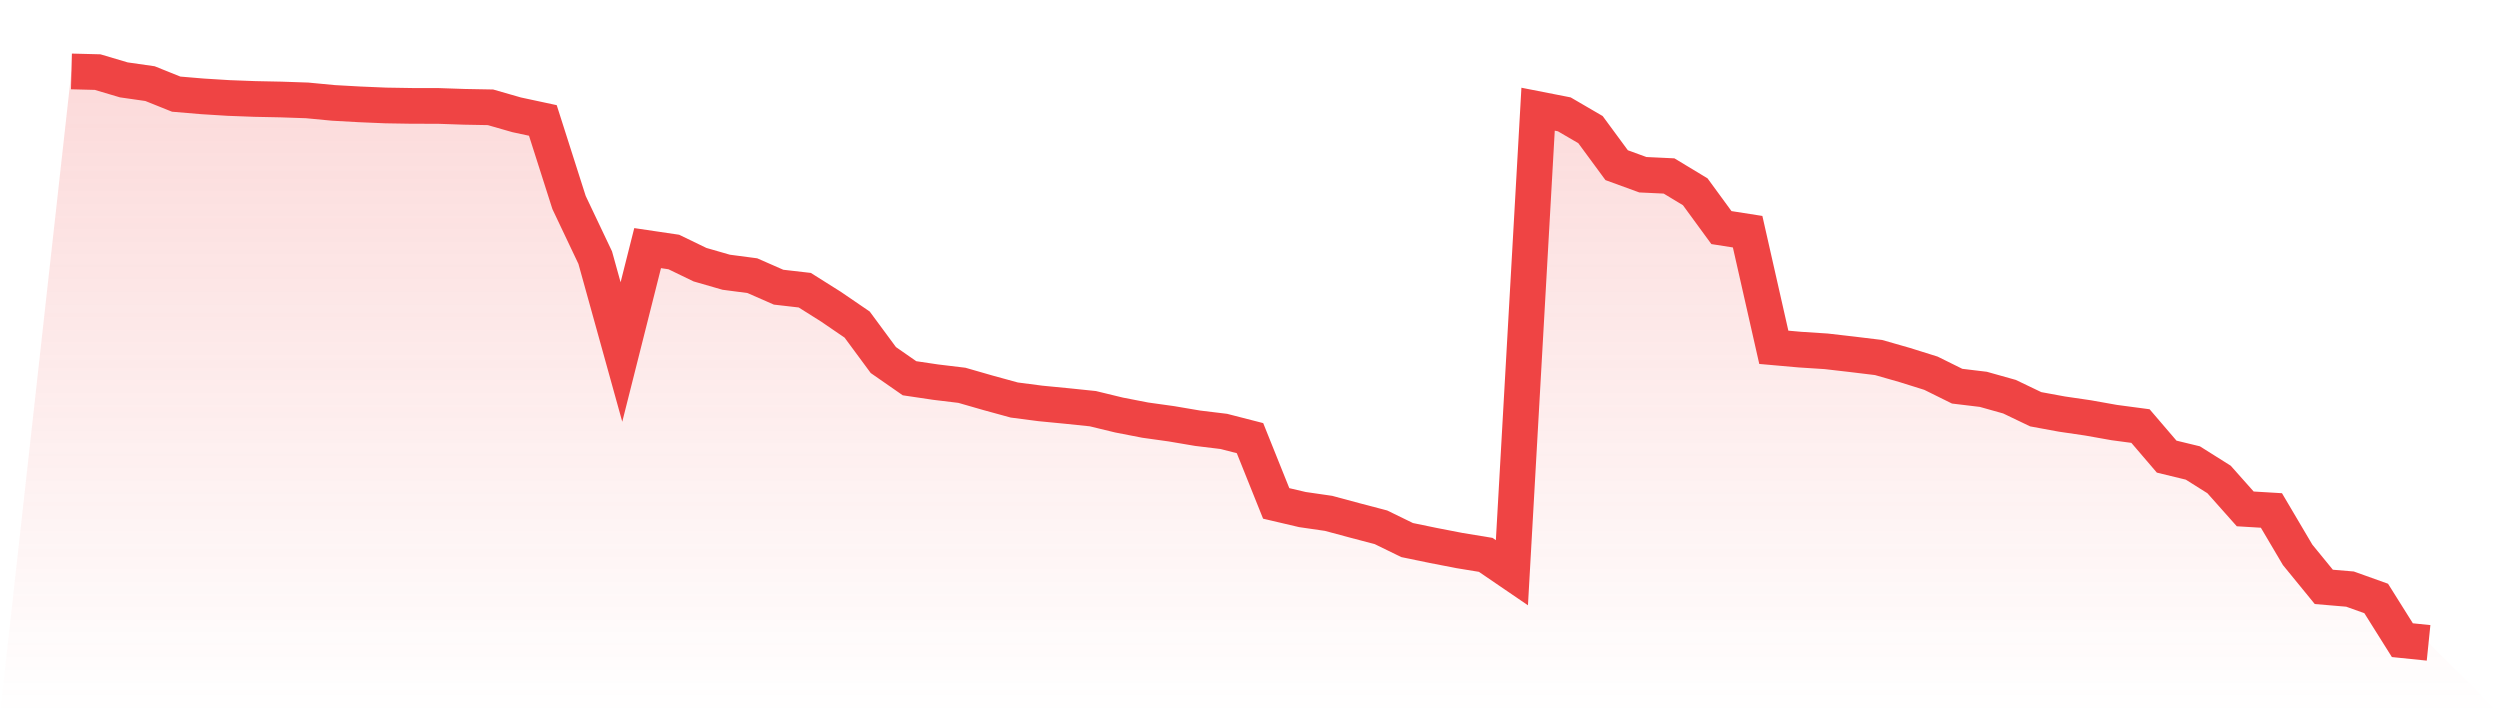
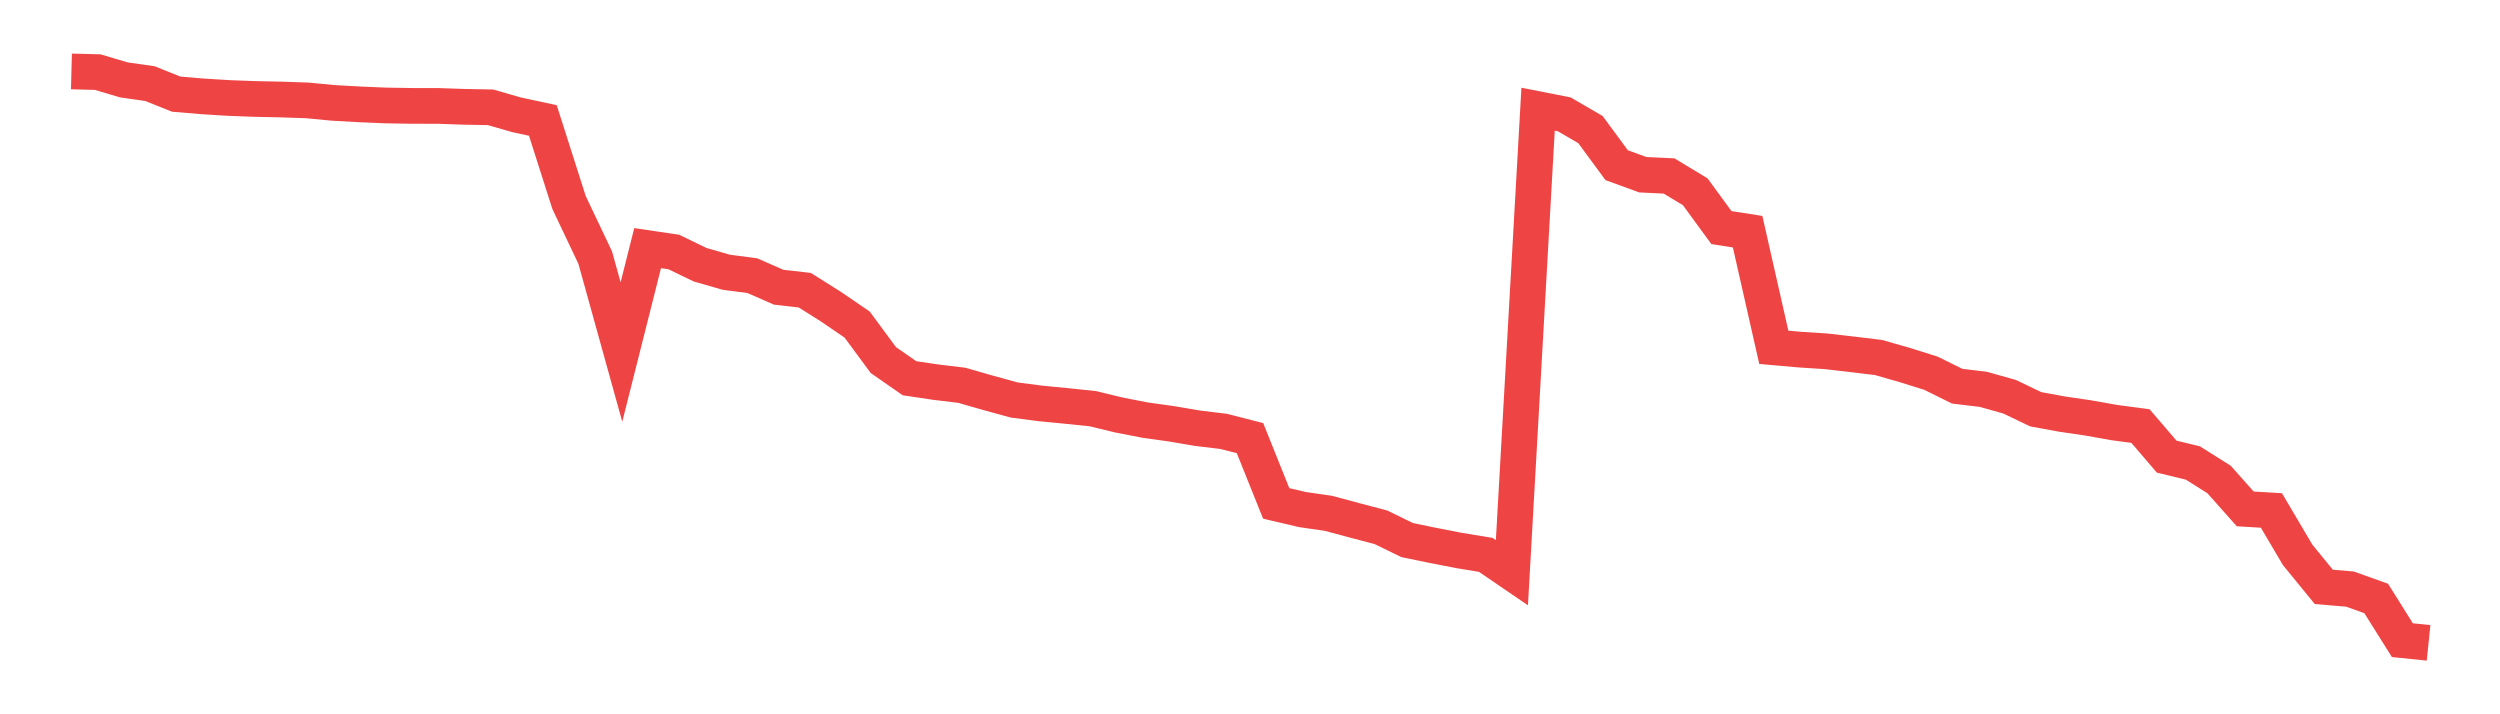
<svg xmlns="http://www.w3.org/2000/svg" viewBox="0 0 140 40">
  <defs>
    <linearGradient id="gradient" x1="0" x2="0" y1="0" y2="1">
      <stop offset="0%" stop-color="#ef4444" stop-opacity="0.2" />
      <stop offset="100%" stop-color="#ef4444" stop-opacity="0" />
    </linearGradient>
  </defs>
-   <path d="M4,4 L4,4 L5.467,4.038 L6.933,4.473 L8.4,4.683 L9.867,5.272 L11.333,5.396 L12.8,5.487 L14.267,5.542 L15.733,5.572 L17.2,5.622 L18.667,5.762 L20.133,5.844 L21.6,5.906 L23.067,5.93 L24.533,5.932 L26,5.982 L27.467,6.009 L28.933,6.43 L30.4,6.745 L31.867,11.341 L33.333,14.428 L34.8,19.712 L36.267,13.895 L37.733,14.112 L39.2,14.822 L40.667,15.245 L42.133,15.438 L43.6,16.082 L45.067,16.251 L46.533,17.174 L48,18.176 L49.467,20.163 L50.933,21.182 L52.4,21.4 L53.867,21.577 L55.333,21.999 L56.8,22.401 L58.267,22.592 L59.733,22.734 L61.2,22.886 L62.667,23.242 L64.133,23.527 L65.6,23.732 L67.067,23.981 L68.533,24.159 L70,24.536 L71.467,28.191 L72.933,28.535 L74.4,28.748 L75.867,29.143 L77.333,29.528 L78.8,30.244 L80.267,30.547 L81.733,30.831 L83.2,31.072 L84.667,32.073 L86.133,6.115 L87.6,6.403 L89.067,7.258 L90.533,9.25 L92,9.785 L93.467,9.854 L94.933,10.739 L96.4,12.745 L97.867,12.975 L99.333,19.449 L100.8,19.579 L102.267,19.674 L103.733,19.843 L105.2,20.021 L106.667,20.441 L108.133,20.9 L109.6,21.626 L111.067,21.803 L112.533,22.215 L114,22.918 L115.467,23.188 L116.933,23.403 L118.4,23.664 L119.867,23.859 L121.333,25.571 L122.8,25.927 L124.267,26.85 L125.733,28.498 L127.2,28.586 L128.667,31.071 L130.133,32.865 L131.6,32.989 L133.067,33.514 L134.533,35.85 L136,36 L140,40 L0,40 z" fill="url(#gradient)" />
  <path d="M4,4 L4,4 L5.467,4.038 L6.933,4.473 L8.4,4.683 L9.867,5.272 L11.333,5.396 L12.8,5.487 L14.267,5.542 L15.733,5.572 L17.2,5.622 L18.667,5.762 L20.133,5.844 L21.6,5.906 L23.067,5.93 L24.533,5.932 L26,5.982 L27.467,6.009 L28.933,6.43 L30.4,6.745 L31.867,11.341 L33.333,14.428 L34.8,19.712 L36.267,13.895 L37.733,14.112 L39.2,14.822 L40.667,15.245 L42.133,15.438 L43.6,16.082 L45.067,16.251 L46.533,17.174 L48,18.176 L49.467,20.163 L50.933,21.182 L52.4,21.4 L53.867,21.577 L55.333,21.999 L56.8,22.401 L58.267,22.592 L59.733,22.734 L61.2,22.886 L62.667,23.242 L64.133,23.527 L65.6,23.732 L67.067,23.981 L68.533,24.159 L70,24.536 L71.467,28.191 L72.933,28.535 L74.4,28.748 L75.867,29.143 L77.333,29.528 L78.8,30.244 L80.267,30.547 L81.733,30.831 L83.2,31.072 L84.667,32.073 L86.133,6.115 L87.6,6.403 L89.067,7.258 L90.533,9.25 L92,9.785 L93.467,9.854 L94.933,10.739 L96.4,12.745 L97.867,12.975 L99.333,19.449 L100.8,19.579 L102.267,19.674 L103.733,19.843 L105.2,20.021 L106.667,20.441 L108.133,20.9 L109.6,21.626 L111.067,21.803 L112.533,22.215 L114,22.918 L115.467,23.188 L116.933,23.403 L118.4,23.664 L119.867,23.859 L121.333,25.571 L122.8,25.927 L124.267,26.85 L125.733,28.498 L127.2,28.586 L128.667,31.071 L130.133,32.865 L131.6,32.989 L133.067,33.514 L134.533,35.85 L136,36" fill="none" stroke="#ef4444" stroke-width="2" />
</svg>